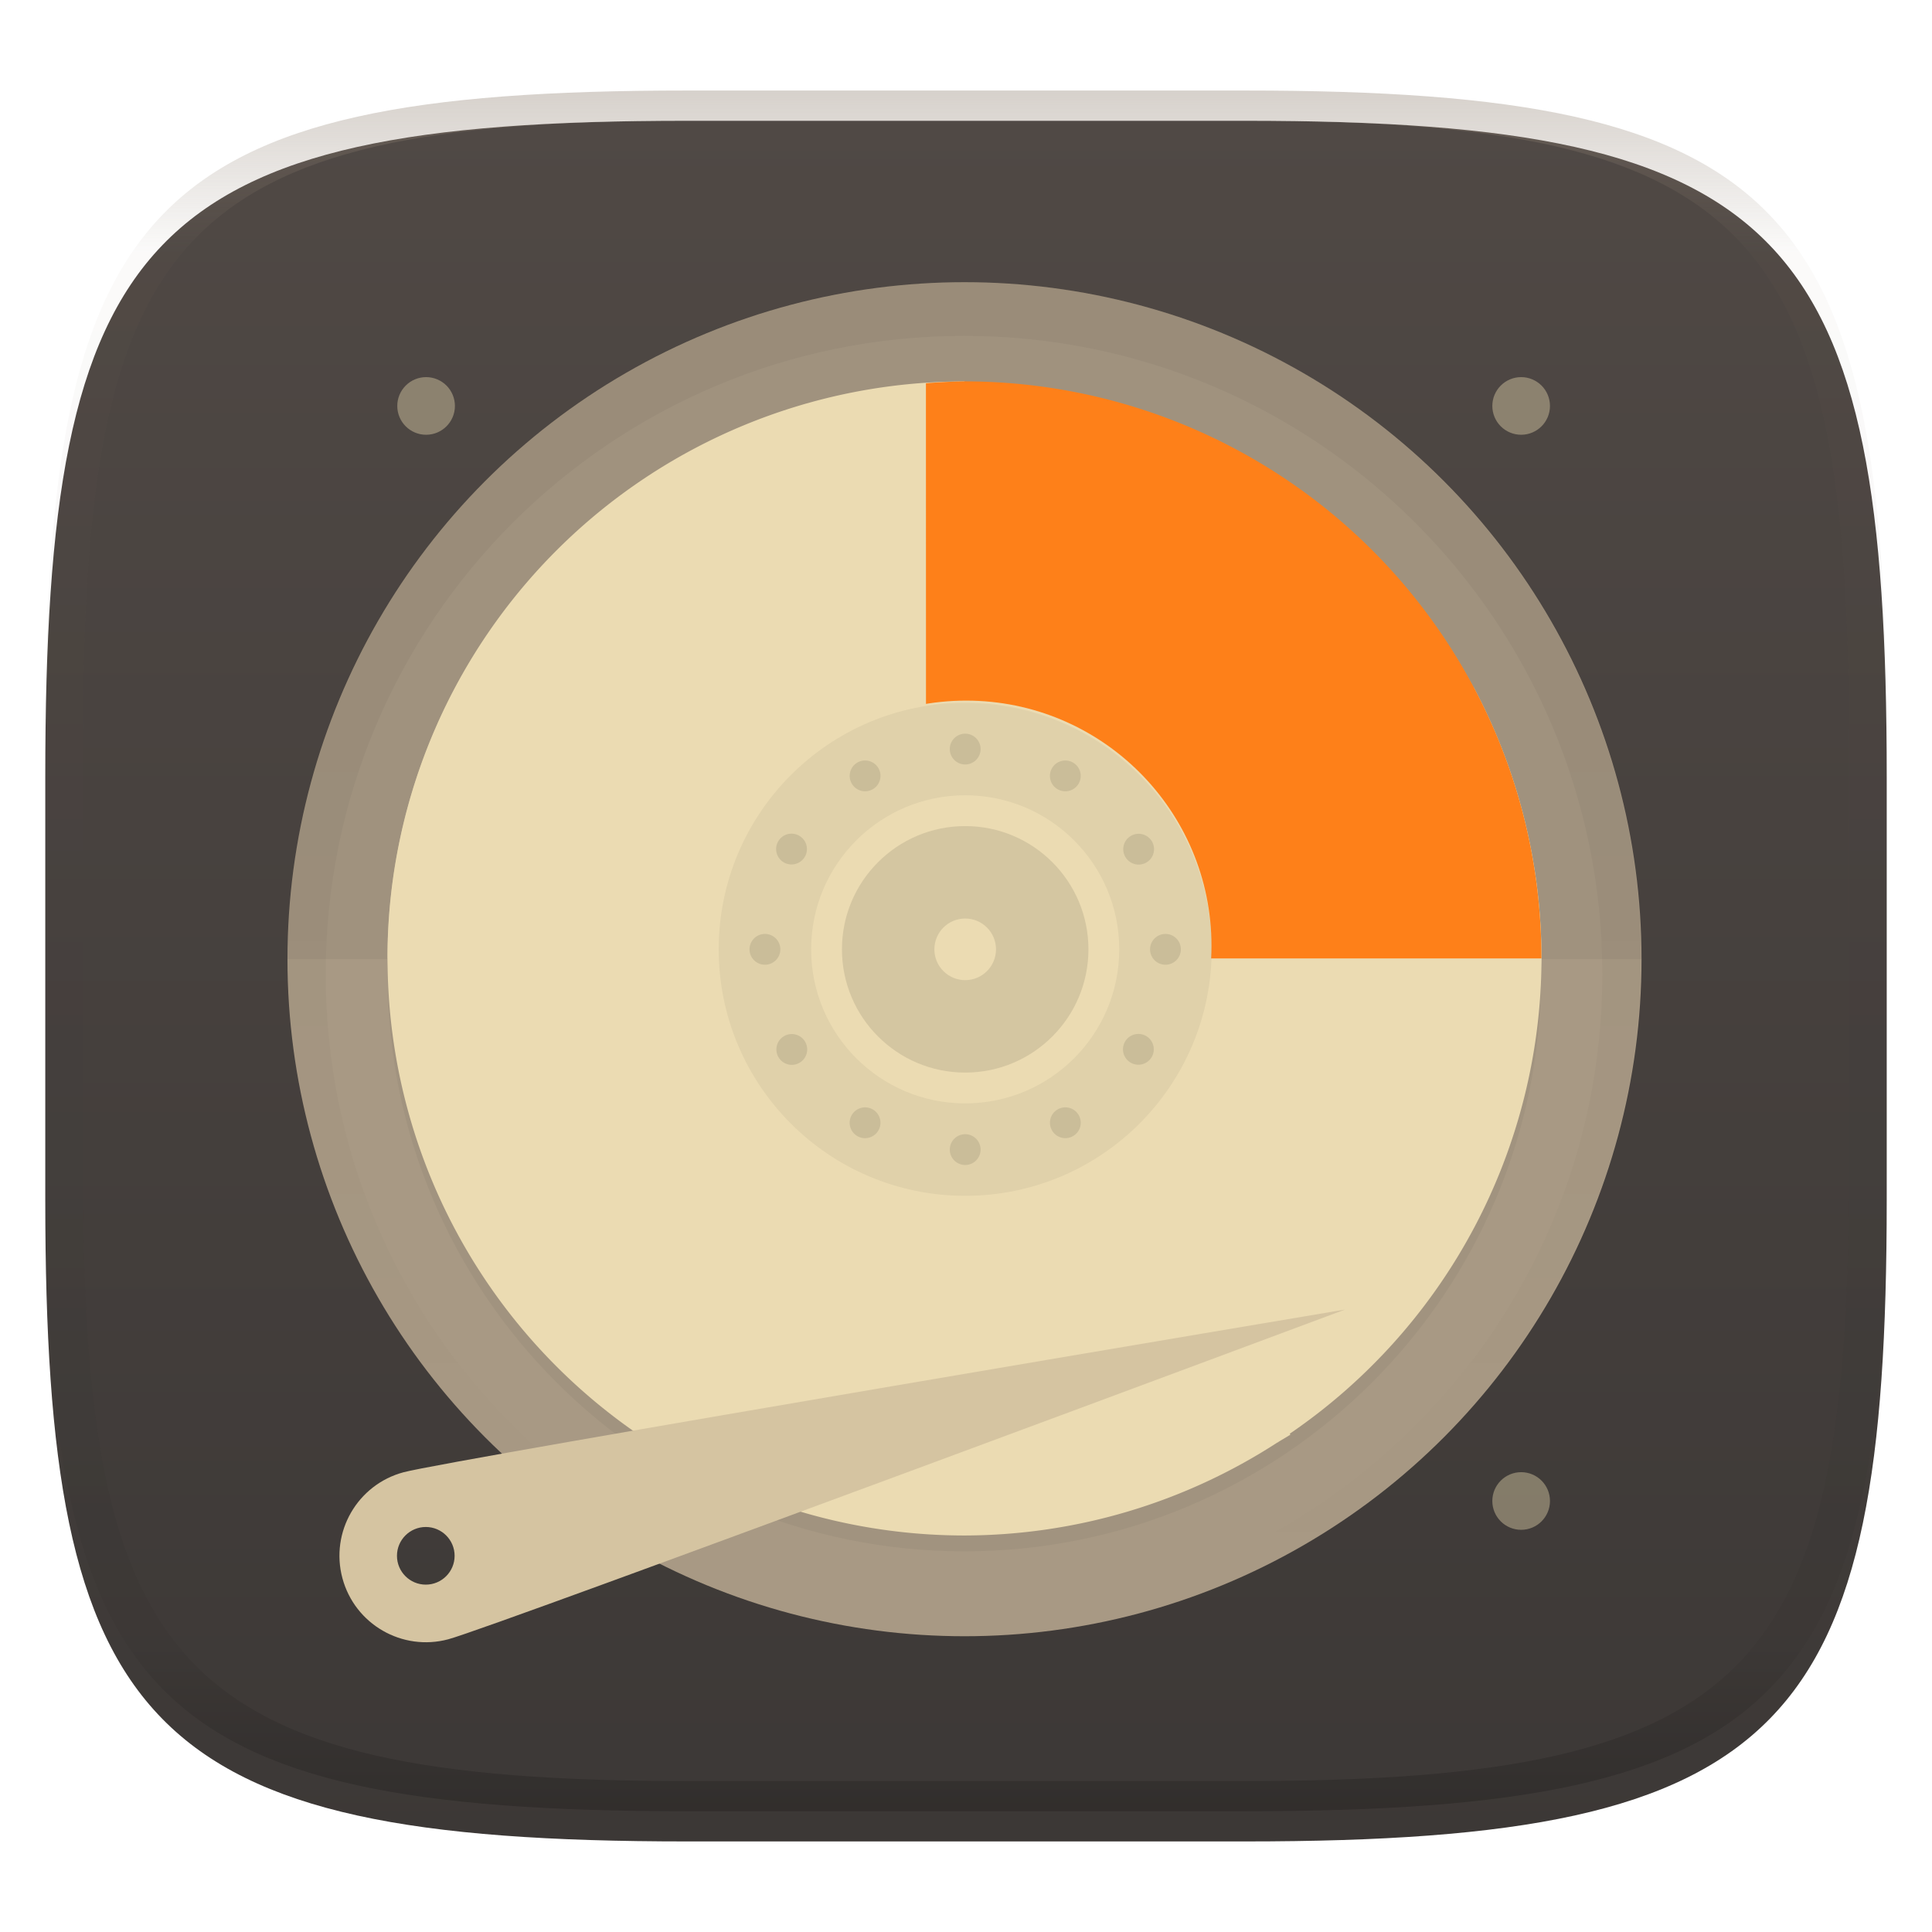
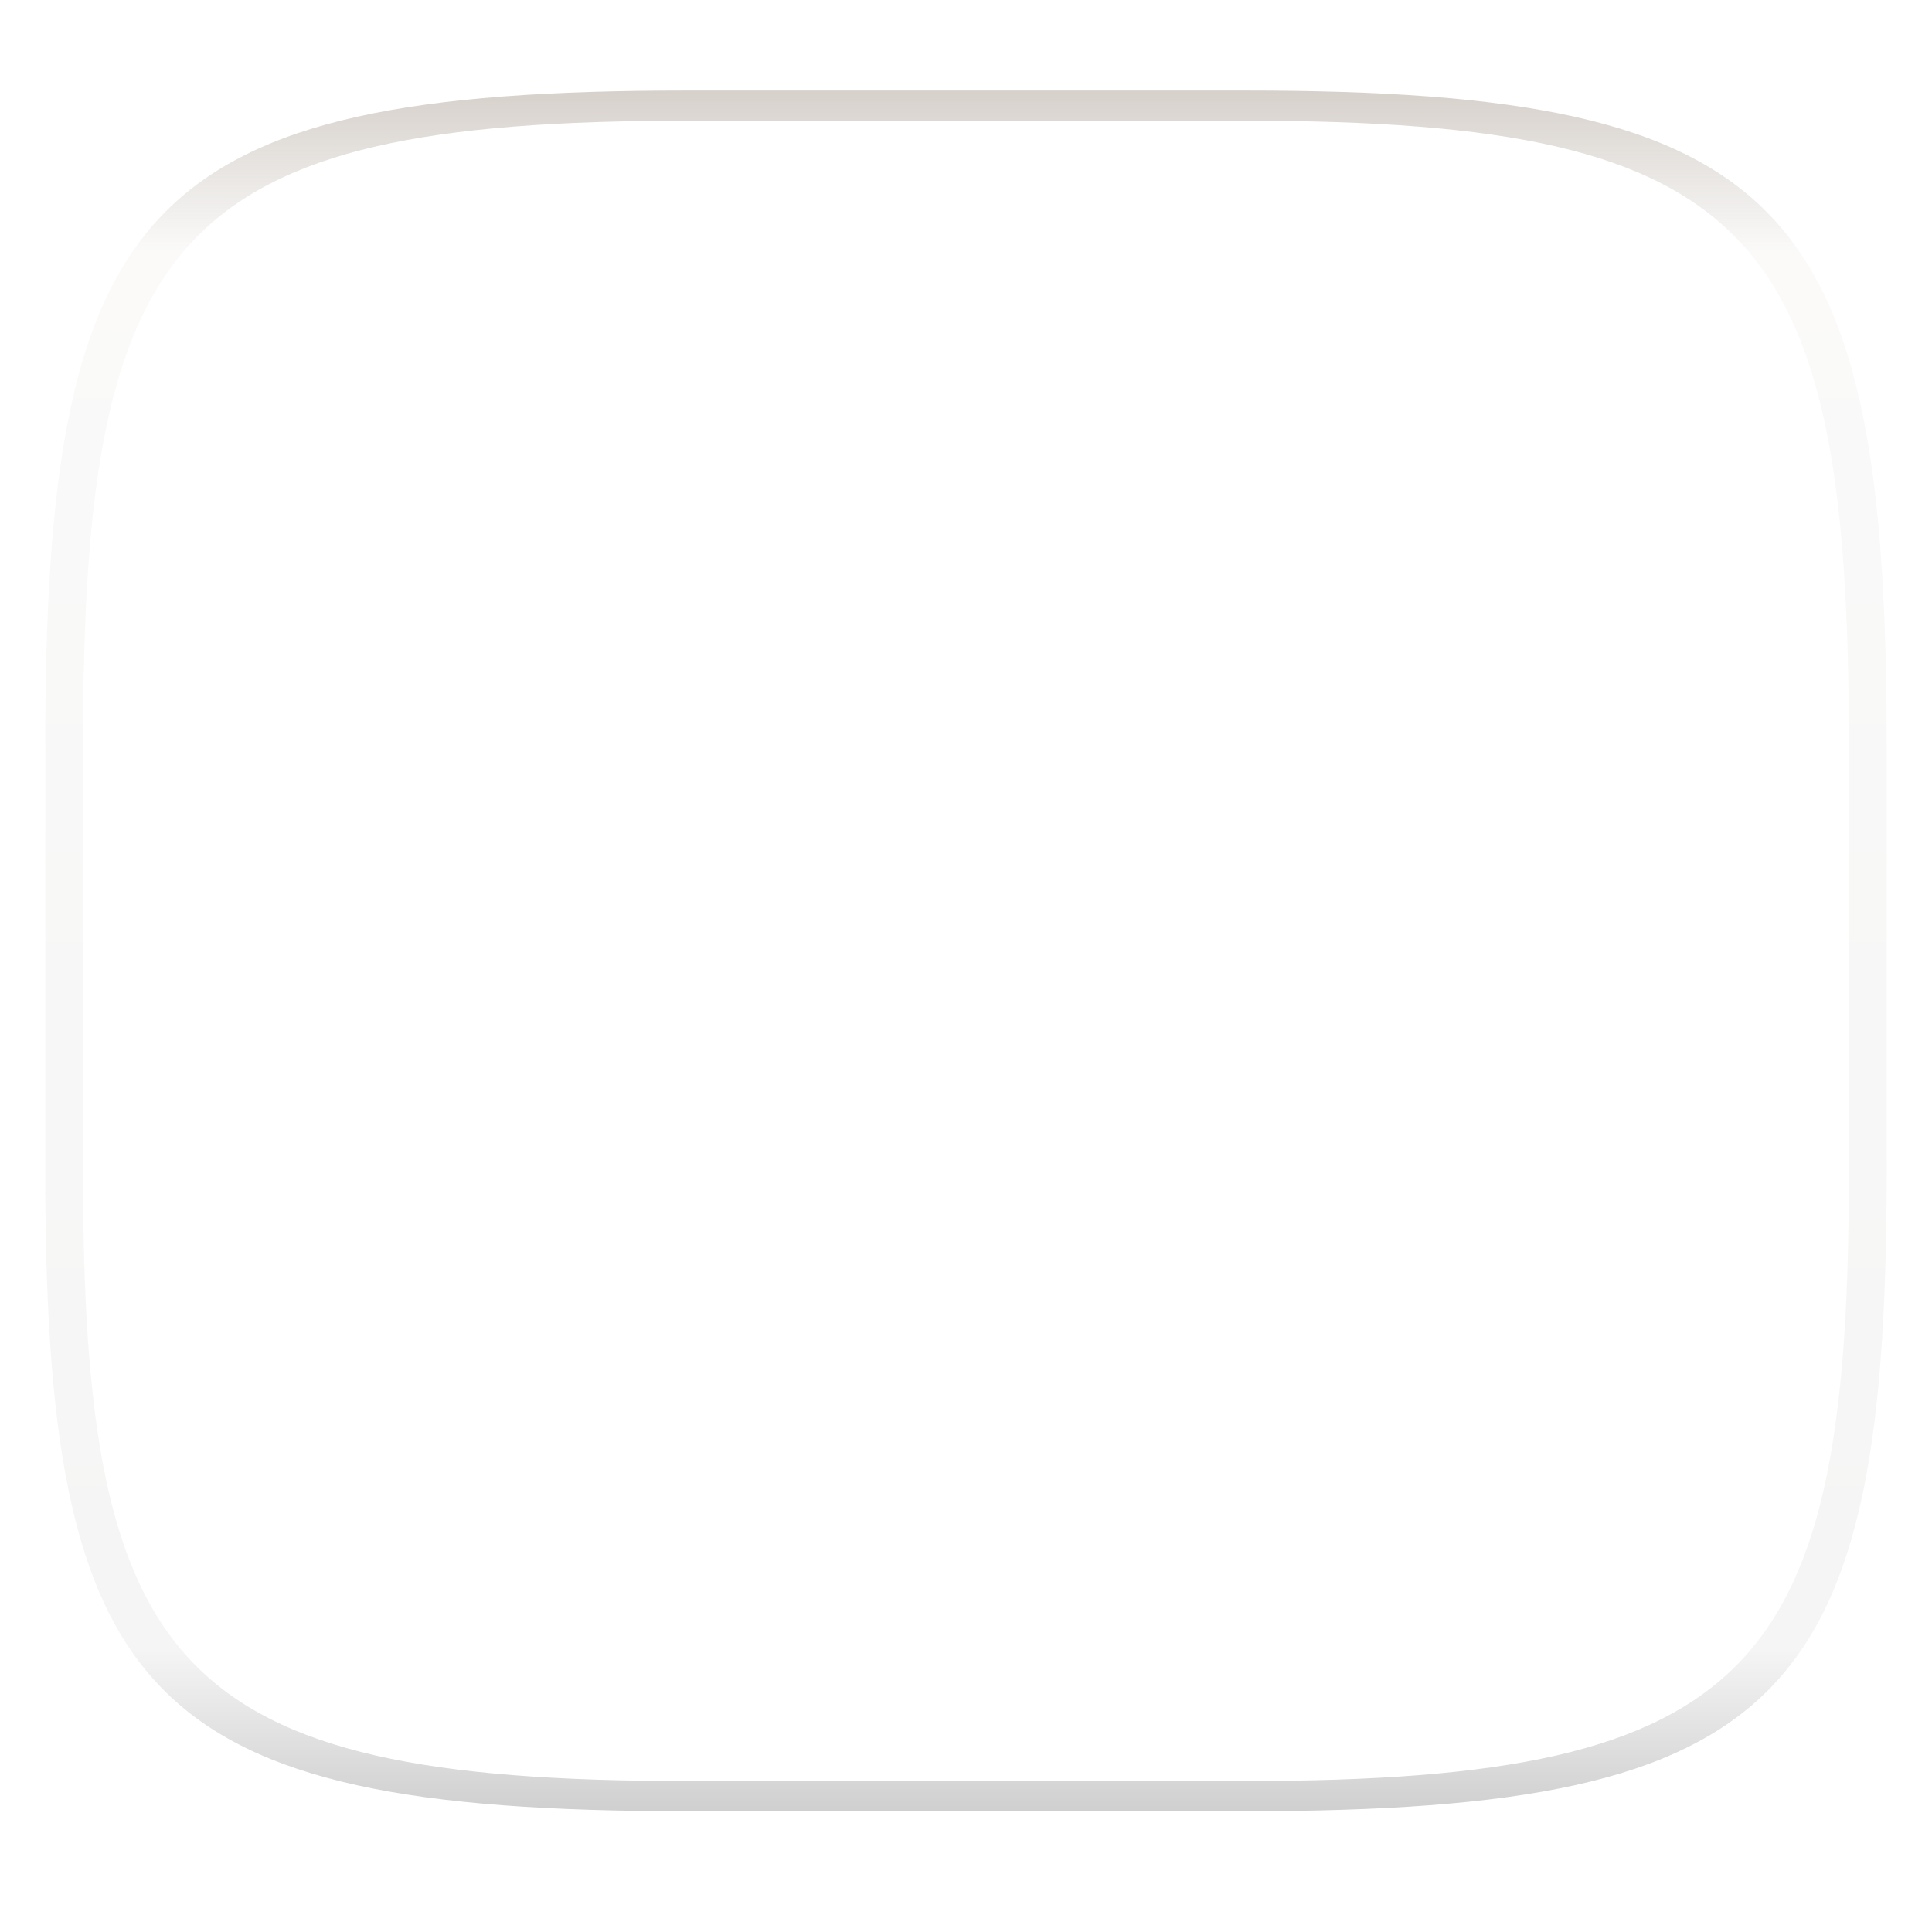
<svg xmlns="http://www.w3.org/2000/svg" width="256" height="256" style="isolation:isolate" version="1.1" viewBox="0 0 256 256">
  <defs>
    <clipPath id="_clipPath_eaoqWVnQx5No5sC9YauAyS7gMqDYExbA">
-       <rect width="256" height="256" />
-     </clipPath>
+       </clipPath>
    <linearGradient id="g" x1="152" x2="152" y1="124" y2="236" gradientUnits="userSpaceOnUse">
      <stop offset="0" />
      <stop stop-opacity="0" offset="1" />
    </linearGradient>
    <clipPath id="f">
      <path d="m152 68c-48.6 0-88 39.4-88 88s39.4 88 88 88 88-39.4 88-88-39.4-88-88-88z" fill="#282828" />
    </clipPath>
    <filter id="h" x="-.06" y="-.06" width="1.12" height="1.12" color-interpolation-filters="sRGB">
      <feGaussianBlur stdDeviation="3.75" />
    </filter>
    <filter id="a" x="-.042" y="-.045" width="1.084" height="1.108" color-interpolation-filters="sRGB">
      <feGaussianBlur in="SourceGraphic" stdDeviation="4.294" />
      <feOffset dy="4" result="pf_100_offsetBlur" />
      <feFlood flood-opacity=".4" />
      <feComposite in2="pf_100_offsetBlur" operator="in" result="pf_100_dropShadow" />
      <feBlend in="SourceGraphic" in2="pf_100_dropShadow" />
    </filter>
    <linearGradient id="b" x1=".5" x2=".5" y2="1" gradientTransform="matrix(244,0,0,228,5.981,12.12)" gradientUnits="userSpaceOnUse">
      <stop stop-color="#504945" offset="0" />
      <stop stop-color="#3c3836" offset="1" />
    </linearGradient>
    <linearGradient id="linearGradient31" x1=".5" x2=".5" y2="1" gradientTransform="matrix(244,0,0,228,5.986,12)" gradientUnits="userSpaceOnUse">
      <stop stop-color="#928374" offset="0" />
      <stop stop-color="#928374" stop-opacity=".098" offset=".1" />
      <stop stop-opacity=".098" offset=".9" />
      <stop stop-opacity=".498" offset="1" />
    </linearGradient>
  </defs>
  <g transform="translate(9.09e-6 -.12)" filter="url(#a)" style="isolation:isolate">
-     <path d="m165 12.12c72 0 85 15 85 87v56c0 70-13 85-85 85h-74c-72 0-85-15-85-85v-56c0-72 13-87 85-87z" fill="url(#b)" />
-   </g>
+     </g>
  <g transform="translate(9.09e-6 -.12)" opacity=".4" style="isolation:isolate">
    <path transform="translate(-.005 .116)" d="m91 12c-72 0-85 15-85 87v56c0 70 13 85 85 85h74c72 0 85-15 85-85v-56c0-72-13-87-85-87zm0 4h74c68 0 80 15 80 83v56c0 66-12 81-80 81h-74c-68 0-80-15-80-81v-56c0-68 12-83 80-83z" fill="url(#linearGradient31)" opacity="1" />
  </g>
  <g clip-path="url(#_clipPath_eaoqWVnQx5No5sC9YauAyS7gMqDYExbA)">
    <defs>
      <filter id="SZjG2dOTD35CZHp5UvJHRmrN1mVQNfpM" x="-.077" y="-.234" width="1.155" height="1.558" color-interpolation-filters="sRGB">
        <feGaussianBlur in="SourceGraphic" stdDeviation="4.294" />
        <feOffset dx="0" dy="4" result="pf_100_offsetBlur" />
        <feFlood flood-opacity=".4" />
        <feComposite in2="pf_100_offsetBlur" operator="in" result="pf_100_dropShadow" />
        <feBlend in="SourceGraphic" in2="pf_100_dropShadow" />
      </filter>
    </defs>
    <g opacity=".4">
      <path d="m56.46 49.97c-1.013 0-1.984 0.403-2.7 1.119-0.717 0.716-1.119 1.688-1.119 2.7 0 2.11 1.71 3.819 3.819 3.819s3.819-1.709 3.819-3.819c0-1.012-0.402-1.984-1.118-2.7-0.717-0.716-1.688-1.119-2.701-1.119zm145.1 0c-1.013 0-1.984 0.403-2.7 1.119-0.717 0.716-1.119 1.688-1.119 2.7 0 1.013 0.402 1.985 1.119 2.701 0.716 0.716 1.687 1.118 2.7 1.118 2.109 0 3.819-1.709 3.819-3.819 0-1.012-0.402-1.984-1.118-2.7-0.717-0.716-1.688-1.119-2.701-1.119zm0 145.1c-1.013 0-1.984 0.403-2.7 1.119-0.717 0.716-1.119 1.688-1.119 2.7 0 1.013 0.402 1.985 1.119 2.701 0.716 0.716 1.687 1.118 2.7 1.118 2.109 0 3.819-1.709 3.819-3.819 0-2.109-1.71-3.819-3.819-3.819z" fill="#ebdbb2" />
    </g>
    <circle transform="scale(1,-1)" cx="127.8" cy="-127.1" r="89.71" fill="#a89984" stroke-width="3.78" />
    <path d="m38.09 127.1a89.71 89.71 0 0 1 89.71-89.71 89.71 89.71 0 0 1 89.7 89.71z" opacity=".05" stroke-width="3.78" />
    <path transform="matrix(1.019 0 0 1.019 -27.15 -31.92)" d="m152 70c-48.6 0-88 39.4-88 88s39.4 88 88 88 88-39.4 88-88-39.4-88-88-88z" clip-path="url(#f)" fill="none" filter="url(#filter1003)" opacity=".2" stroke="url(#g)" stroke-linejoin="round" stroke-width="10" />
    <path transform="matrix(1.019 0 0 1.019 -.207 9.3)" d="m125.6 192.6c-41.42 0-75-33.58-75-75s33.58-75 75-75 75 33.58 75 75-33.58 75-75 75z" filter="url(#h)" opacity=".2" />
    <g stroke-width="3.78">
      <path d="m127.8 50.65c-42.23 0-76.46 34.23-76.46 76.46 0 0.34 0.019 0.68 0.023 1.02 0.548-41.76 34.55-75.44 76.43-75.44s75.88 33.68 76.43 75.44c8e-3 -0.344 0.03-0.68 0.03-1.02 0-42.23-34.23-76.46-76.46-76.46z" fill="#ebdbb2" opacity=".5" />
      <path d="m51.35 127a76.46 76.46 0 0 0 76.46 76.46 76.46 76.46 0 0 0 41.48-12.34l0.012 0.018a76.46 76.46 0 0 0 0.189-0.139 76.46 76.46 0 0 0 1.496-0.896l-0.088-0.127a76.46 76.46 0 0 0 33.36-62.97 76.46 76.46 0 0 0-9.025-35.99l-42.72 22.79a28.03 28.03 0 0 1 3.316 13.18 28.03 28.03 0 0 1-12.45 23.25 28.03 28.03 0 0 1-15.57 4.797 28.03 28.03 0 0 1-28.04-28.04 28.03 28.03 0 0 1 28.03-28.03v-48.42a76.46 76.46 0 0 0-76.46 76.45v2e-3z" fill="#ebdbb2" />
-       <path d="m122.7 99.44a28.03 28.03 0 0 1 5.095-0.476 28.03 28.03 0 0 1 28.03 28.03h48.42a76.46 76.46 0 0 0-76.46-76.46 76.46 76.46 0 0 0-5.095 0.249z" fill="#fe8019" />
+       <path d="m122.7 99.44a28.03 28.03 0 0 1 5.095-0.476 28.03 28.03 0 0 1 28.03 28.03h48.42a76.46 76.46 0 0 0-76.46-76.46 76.46 76.46 0 0 0-5.095 0.249" fill="#fe8019" />
    </g>
    <g transform="translate(0 3.233)" filter="url(#SZjG2dOTD35CZHp5UvJHRmrN1mVQNfpM)">
      <path d="m178.2 166.3s-112.7 42.05-118.8 43.68c-6.112 1.638-12.39-1.989-14.03-8.101-1.637-6.112 1.99-12.39 8.102-14.03s124.7-21.55 124.7-21.55zm-125.6 32.62c0-2.108 1.711-3.819 3.819-3.819s3.819 1.711 3.819 3.819-1.711 3.819-3.819 3.819-3.819-1.711-3.819-3.819z" fill="#d5c4a1" fill-rule="evenodd" />
    </g>
    <g transform="matrix(3.78 0 0 3.78 2.567 -865.4)">
      <circle cx="33.19" cy="262.1" r="8.599" fill="#ebdbb2" />
      <g transform="matrix(.27 0 0 .27 -7.885 220.1)">
        <circle cx="152" cy="156" r="32" opacity=".05" />
        <circle cx="152" cy="156" r="20" fill="#ebdbb2" />
        <g opacity=".1">
          <circle transform="rotate(-30)" cx="53.64" cy="185.1" r="2" />
          <circle transform="rotate(-30)" cx="53.64" cy="237.1" r="2" />
          <circle transform="rotate(-60)" cx="-59.1" cy="183.6" r="2" />
          <circle transform="rotate(-60)" cx="-59.1" cy="235.6" r="2" />
          <circle transform="rotate(-90)" cx="-156" cy="126" r="2" />
          <circle transform="rotate(-90)" cx="-156" cy="178" r="2" />
          <circle transform="rotate(240)" cx="-211.1" cy="27.64" r="2" />
          <circle transform="rotate(240)" cx="-211.1" cy="79.64" r="2" />
          <circle transform="rotate(210 152 156)" cx="152" cy="130" r="2" />
          <circle transform="rotate(210 152 156)" cx="152" cy="182" r="2" />
          <circle transform="scale(-1)" cx="-152" cy="-182" r="2" />
          <circle transform="scale(-1)" cx="-152" cy="-130" r="2" />
        </g>
        <circle cx="152" cy="156" r="16" opacity=".1" />
        <circle cx="152" cy="156" r="4" fill="#ebdbb2" />
      </g>
    </g>
  </g>
</svg>